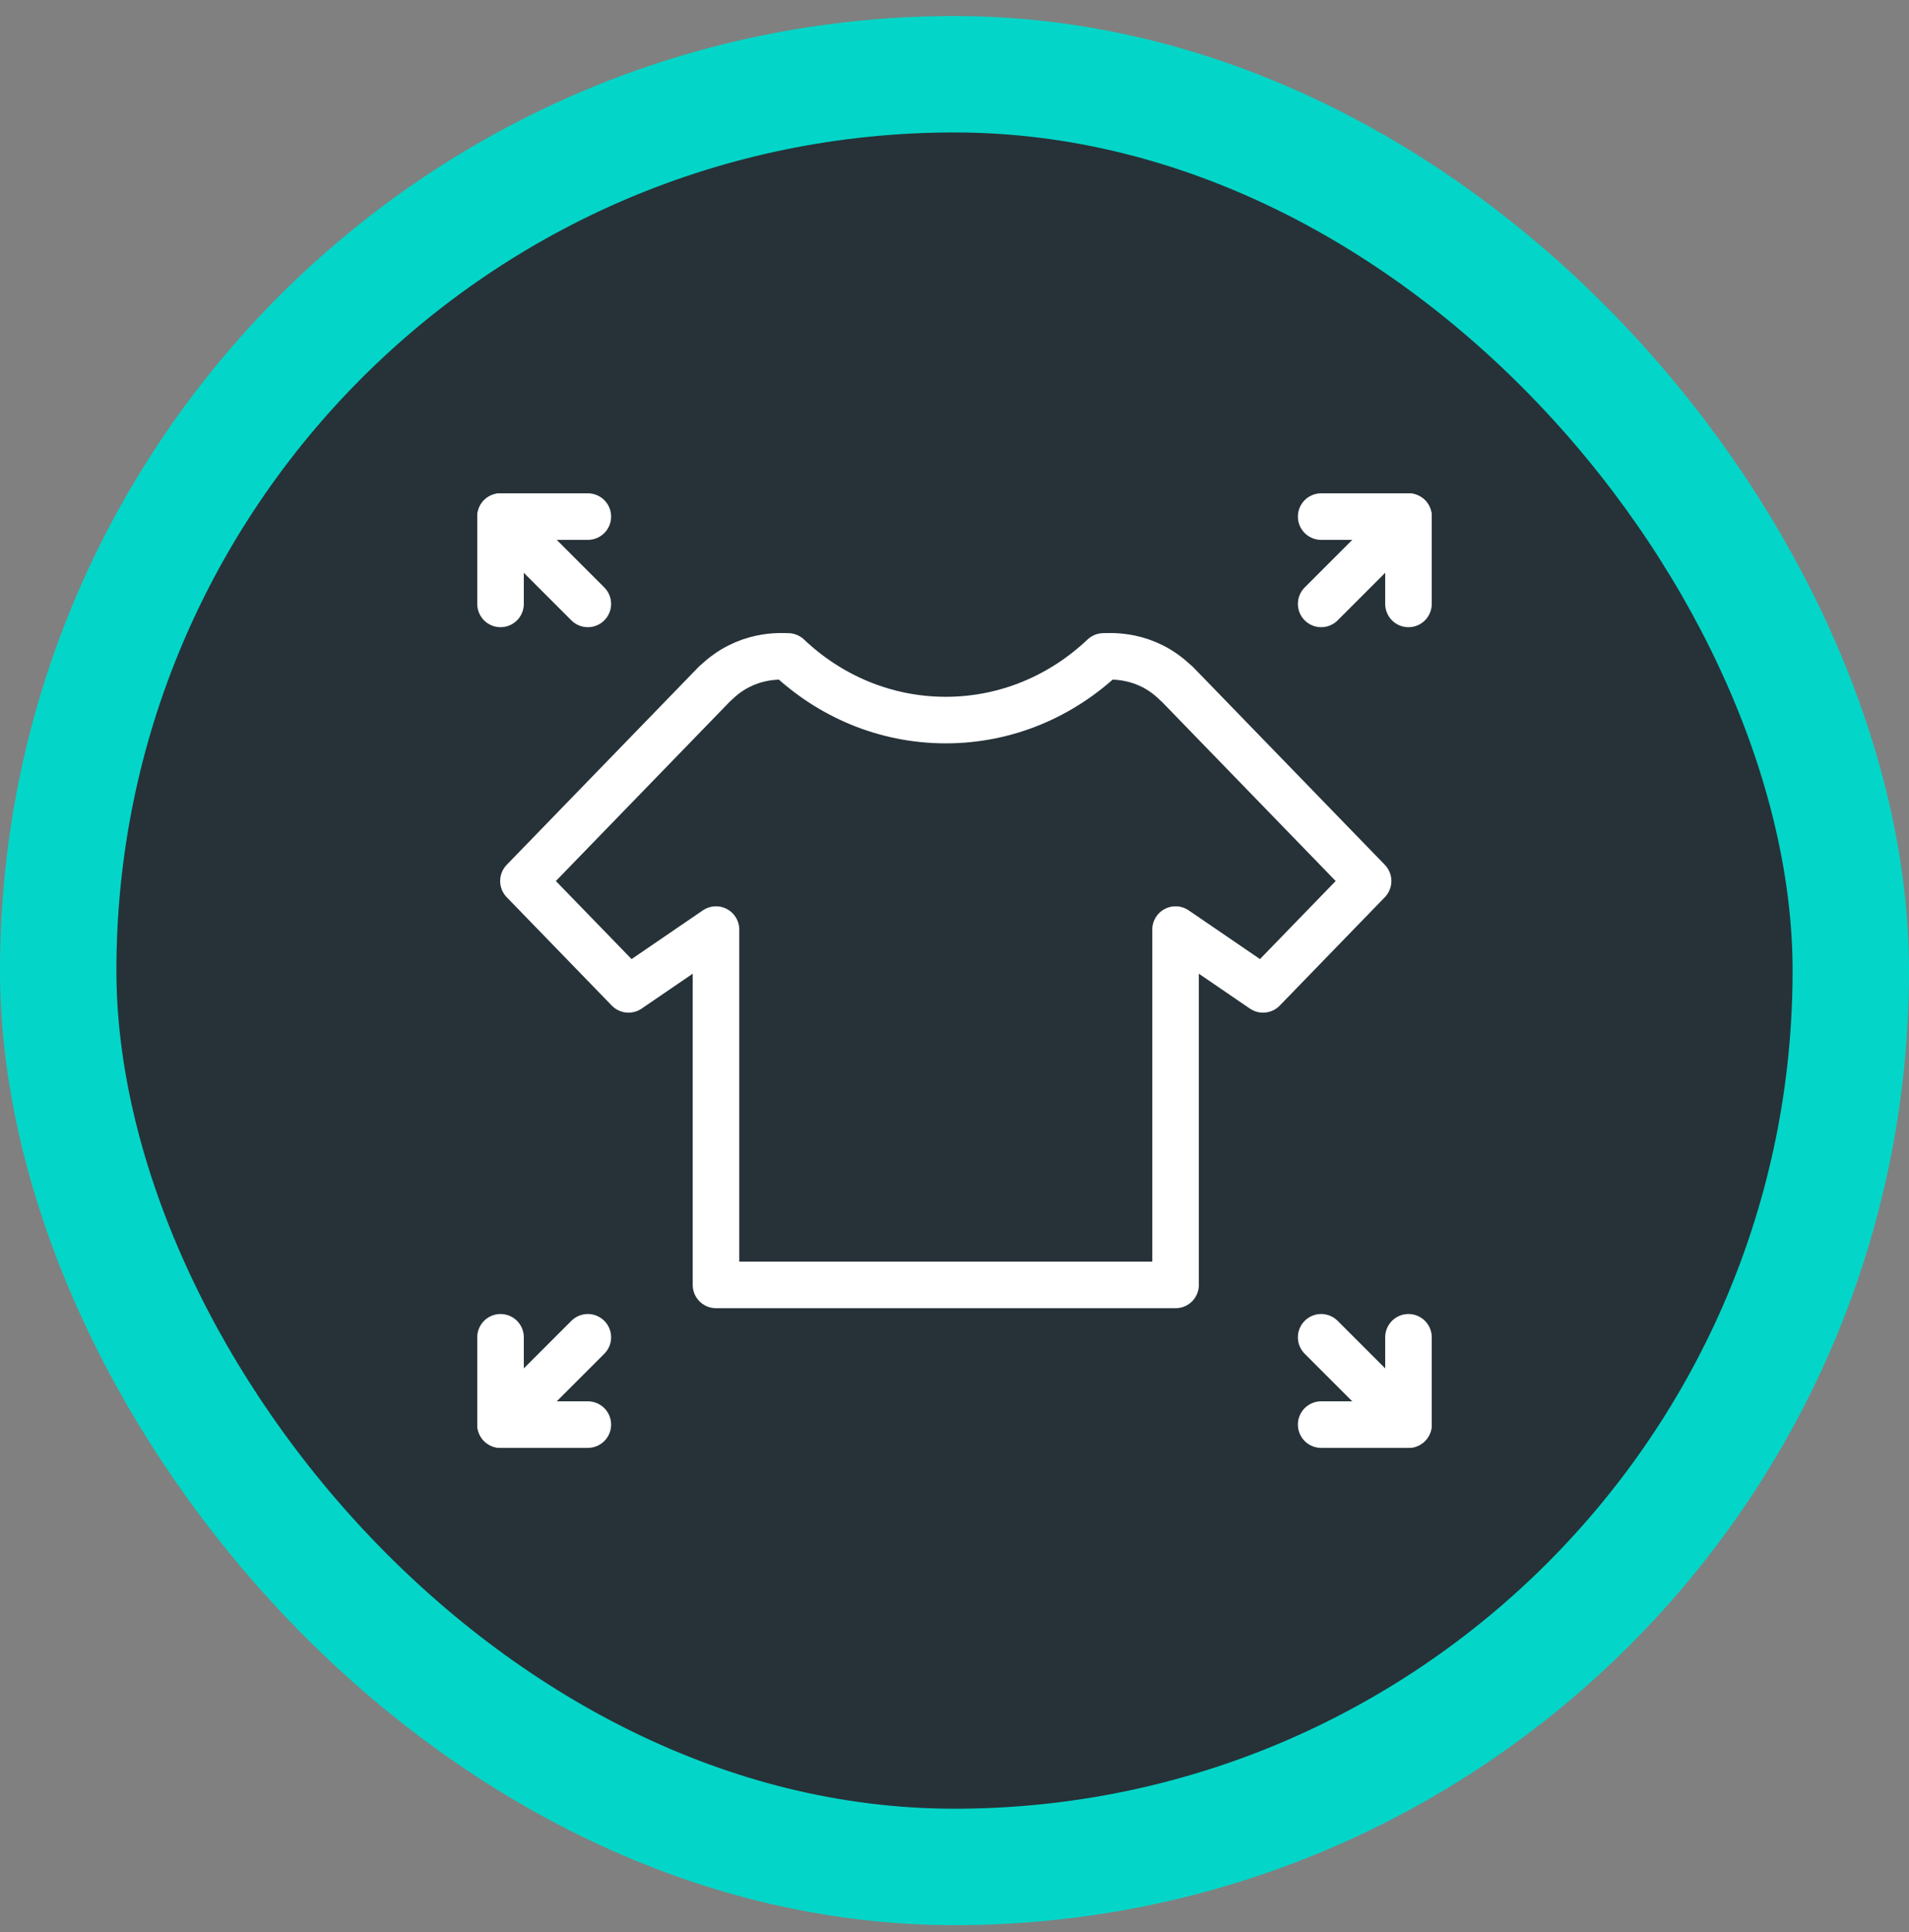
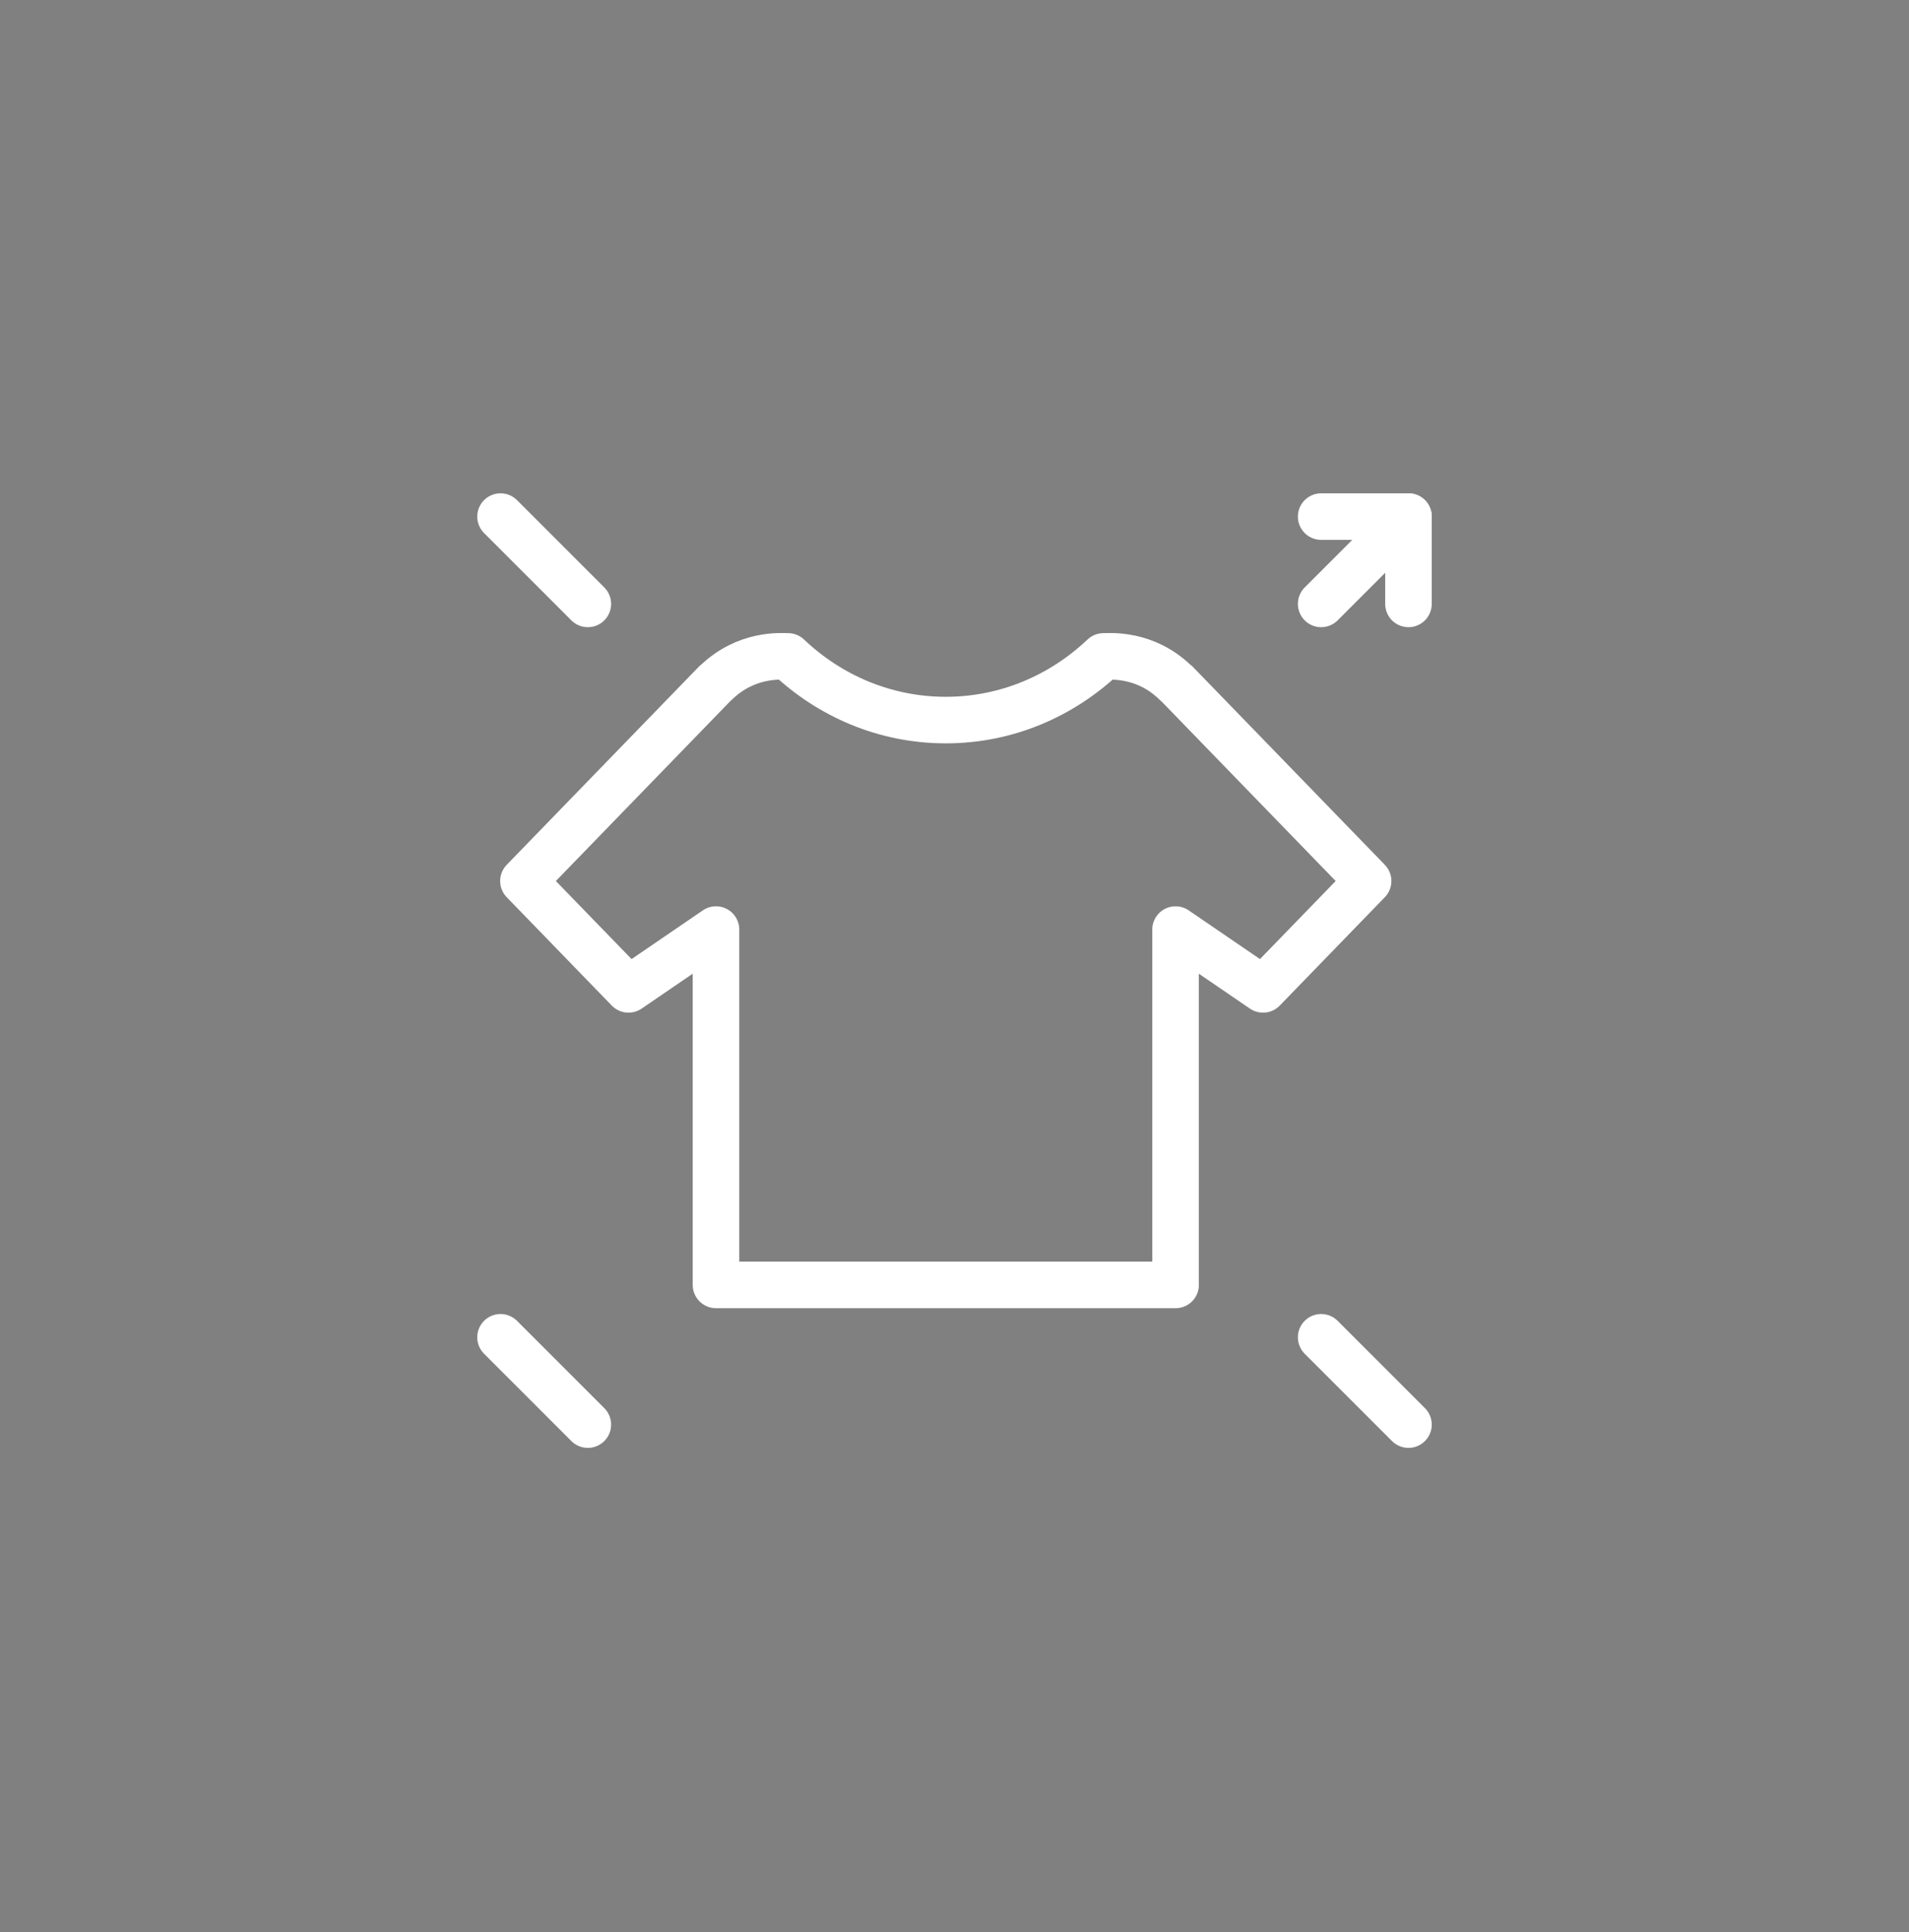
<svg xmlns="http://www.w3.org/2000/svg" width="82" height="83" viewBox="0 0 82 83" fill="none">
  <rect x="0" y="0" width="82" height="83" fill="#808080" stroke="none" />
-   <rect x="2.5" y="3.189" width="77" height="77" rx="38.5" fill="#263238" />
-   <rect x="2.5" y="3.189" width="77" height="77" rx="38.5" stroke="#03D6C8" stroke-width="5" />
  <path d="M50.495 55.19V39.928L54.253 42.496L58.766 37.842L50.587 29.407L50.523 29.342V29.354C49.203 28.044 47.666 28.195 47.401 28.195C45.615 29.888 43.241 30.929 40.625 30.929C38.009 30.929 35.634 29.888 33.849 28.195C33.584 28.195 32.047 28.044 30.725 29.354V29.342L30.663 29.407L22.484 37.842L26.997 42.496L30.755 39.928V55.19H50.497H50.495Z" stroke="white" stroke-width="2" stroke-linecap="round" stroke-linejoin="round" />
-   <path d="M21.5 25.939V22.189H25.25" stroke="white" stroke-width="2" stroke-linecap="round" stroke-linejoin="round" />
  <path d="M21.5 22.189L25.25 25.939" stroke="white" stroke-width="2" stroke-linecap="round" stroke-linejoin="round" />
  <path d="M60.5 25.939V22.189H56.75" stroke="white" stroke-width="2" stroke-linecap="round" stroke-linejoin="round" />
  <path d="M60.5 22.189L56.75 25.939" stroke="white" stroke-width="2" stroke-linecap="round" stroke-linejoin="round" />
-   <path d="M60.5 57.44L60.5 61.19L56.75 61.19" stroke="white" stroke-width="2" stroke-linecap="round" stroke-linejoin="round" />
  <path d="M60.5 61.19L56.75 57.44" stroke="white" stroke-width="2" stroke-linecap="round" stroke-linejoin="round" />
-   <path d="M21.5 57.44L21.5 61.19L25.25 61.19" stroke="white" stroke-width="2" stroke-linecap="round" stroke-linejoin="round" />
-   <path d="M21.5 61.19L25.25 57.44" stroke="white" stroke-width="2" stroke-linecap="round" stroke-linejoin="round" />
+   <path d="M21.5 57.44L25.25 61.19" stroke="white" stroke-width="2" stroke-linecap="round" stroke-linejoin="round" />
</svg>